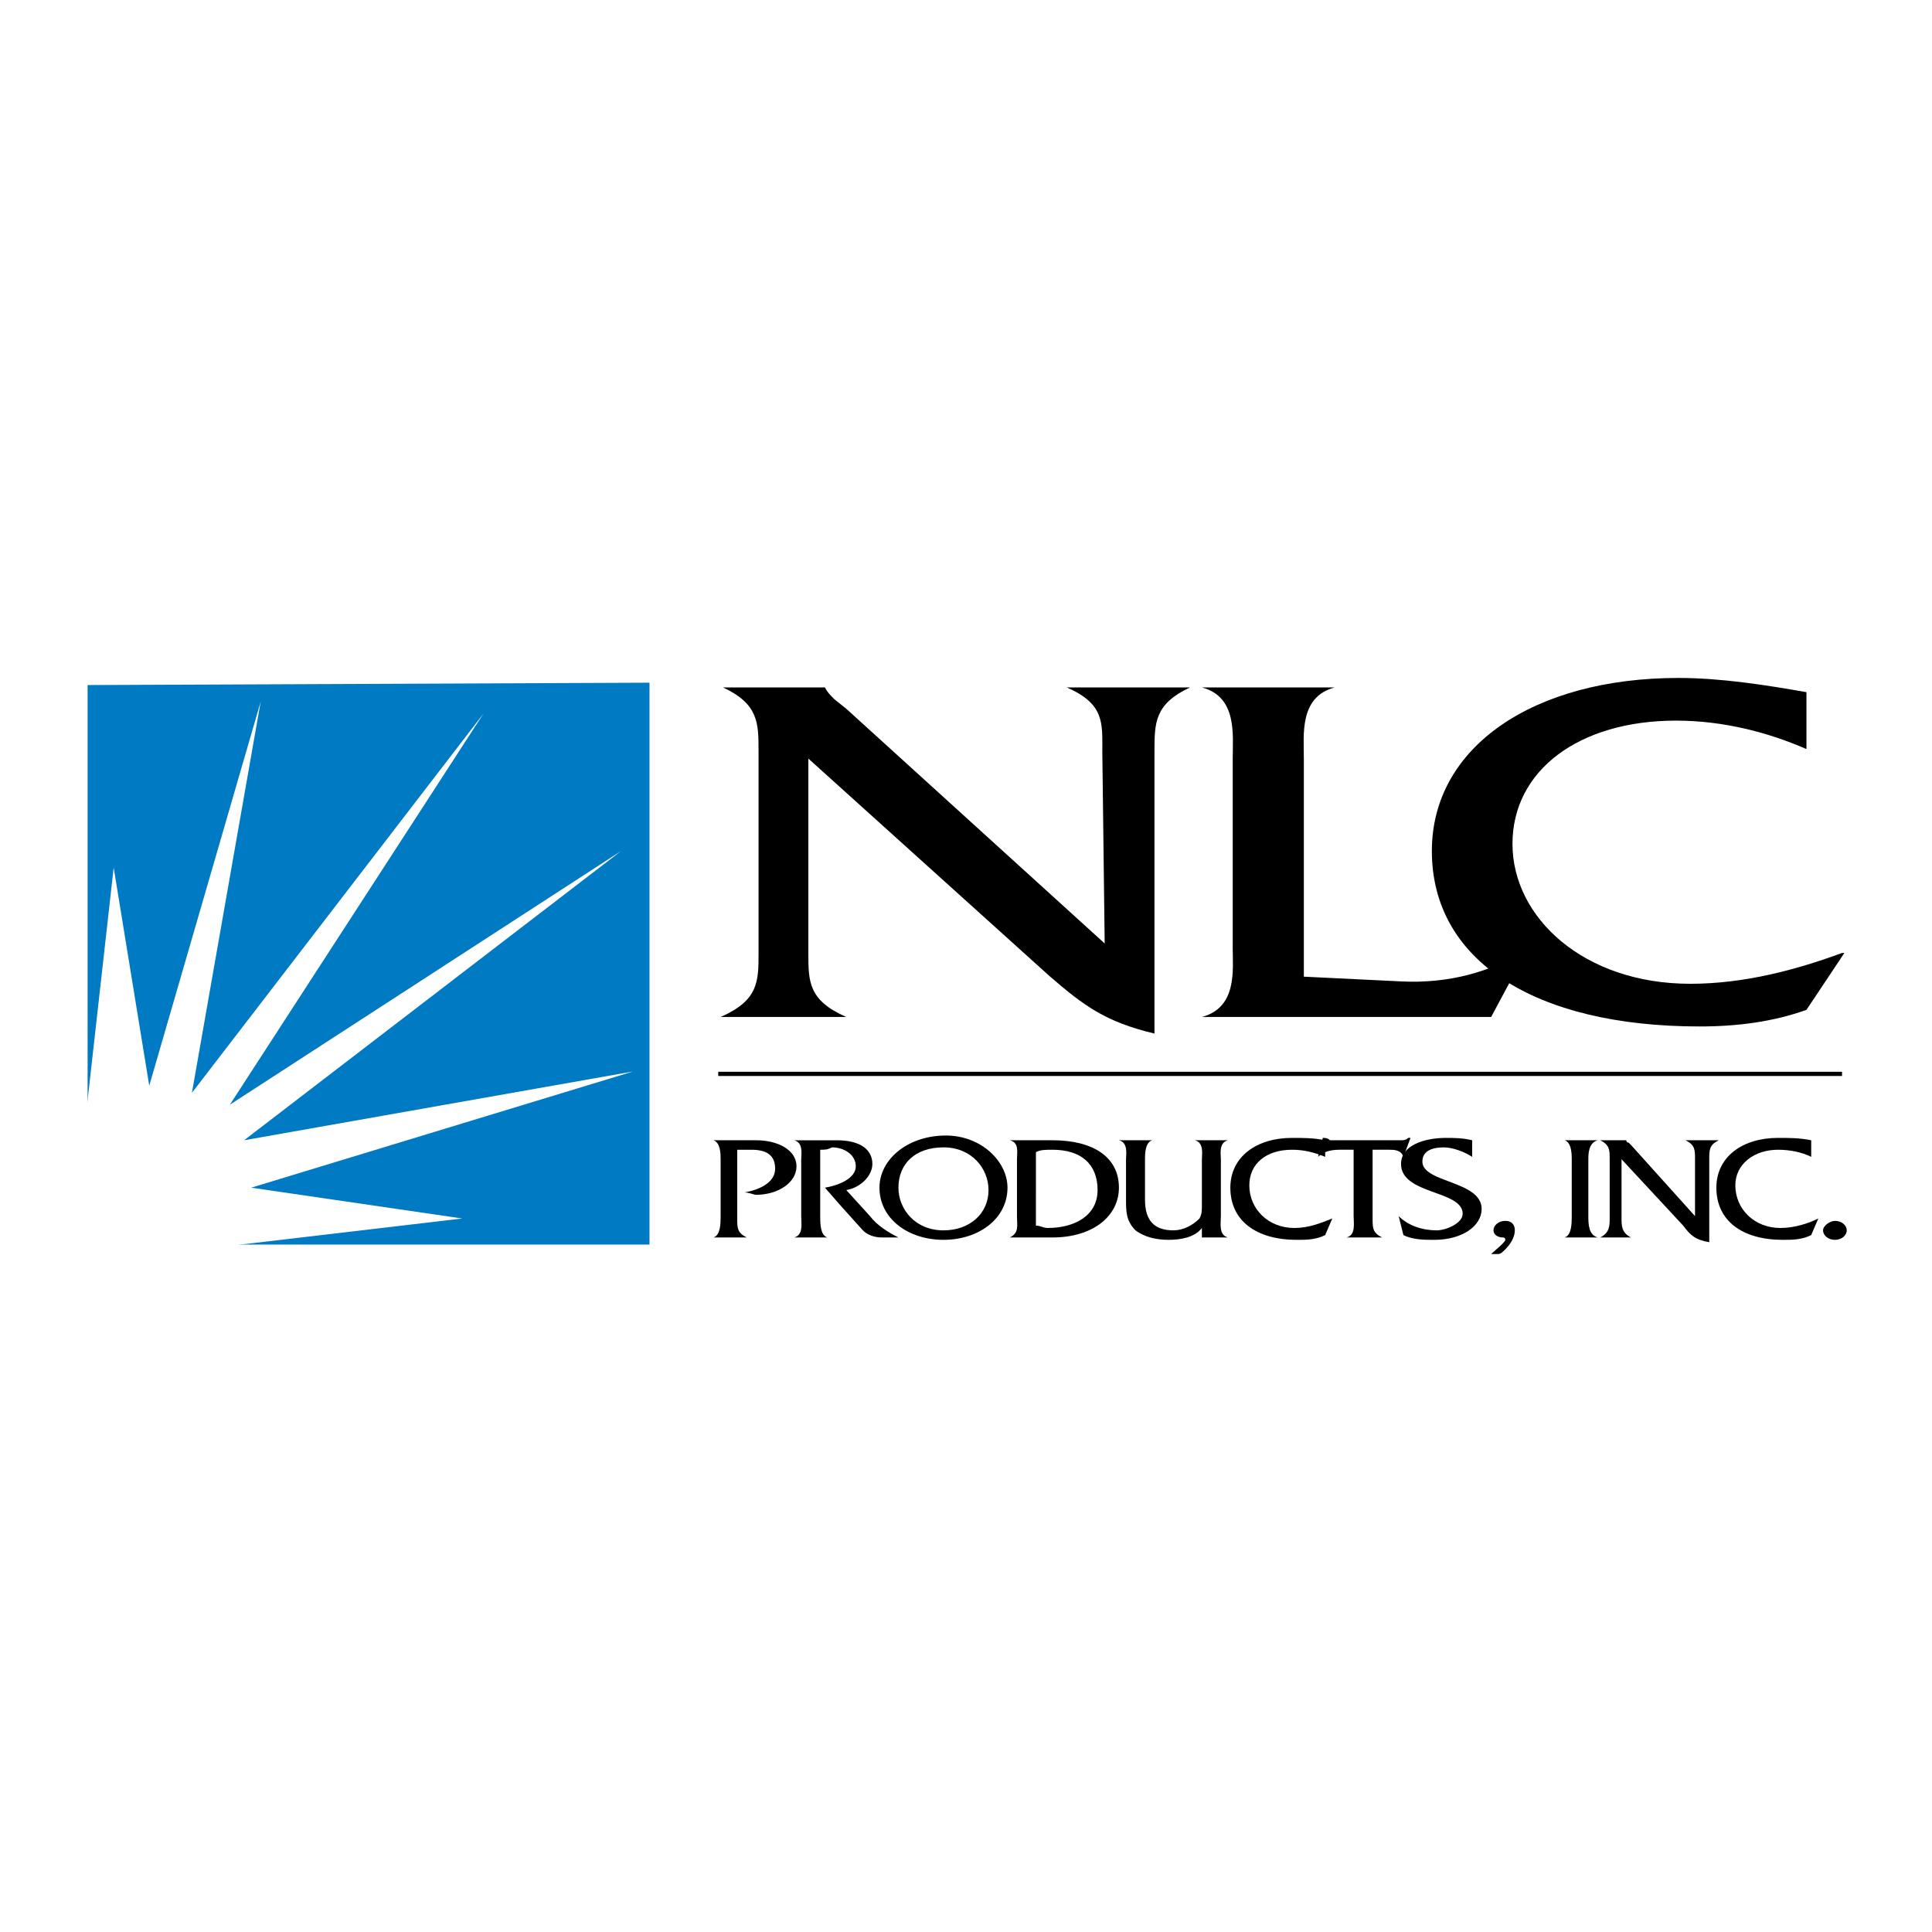
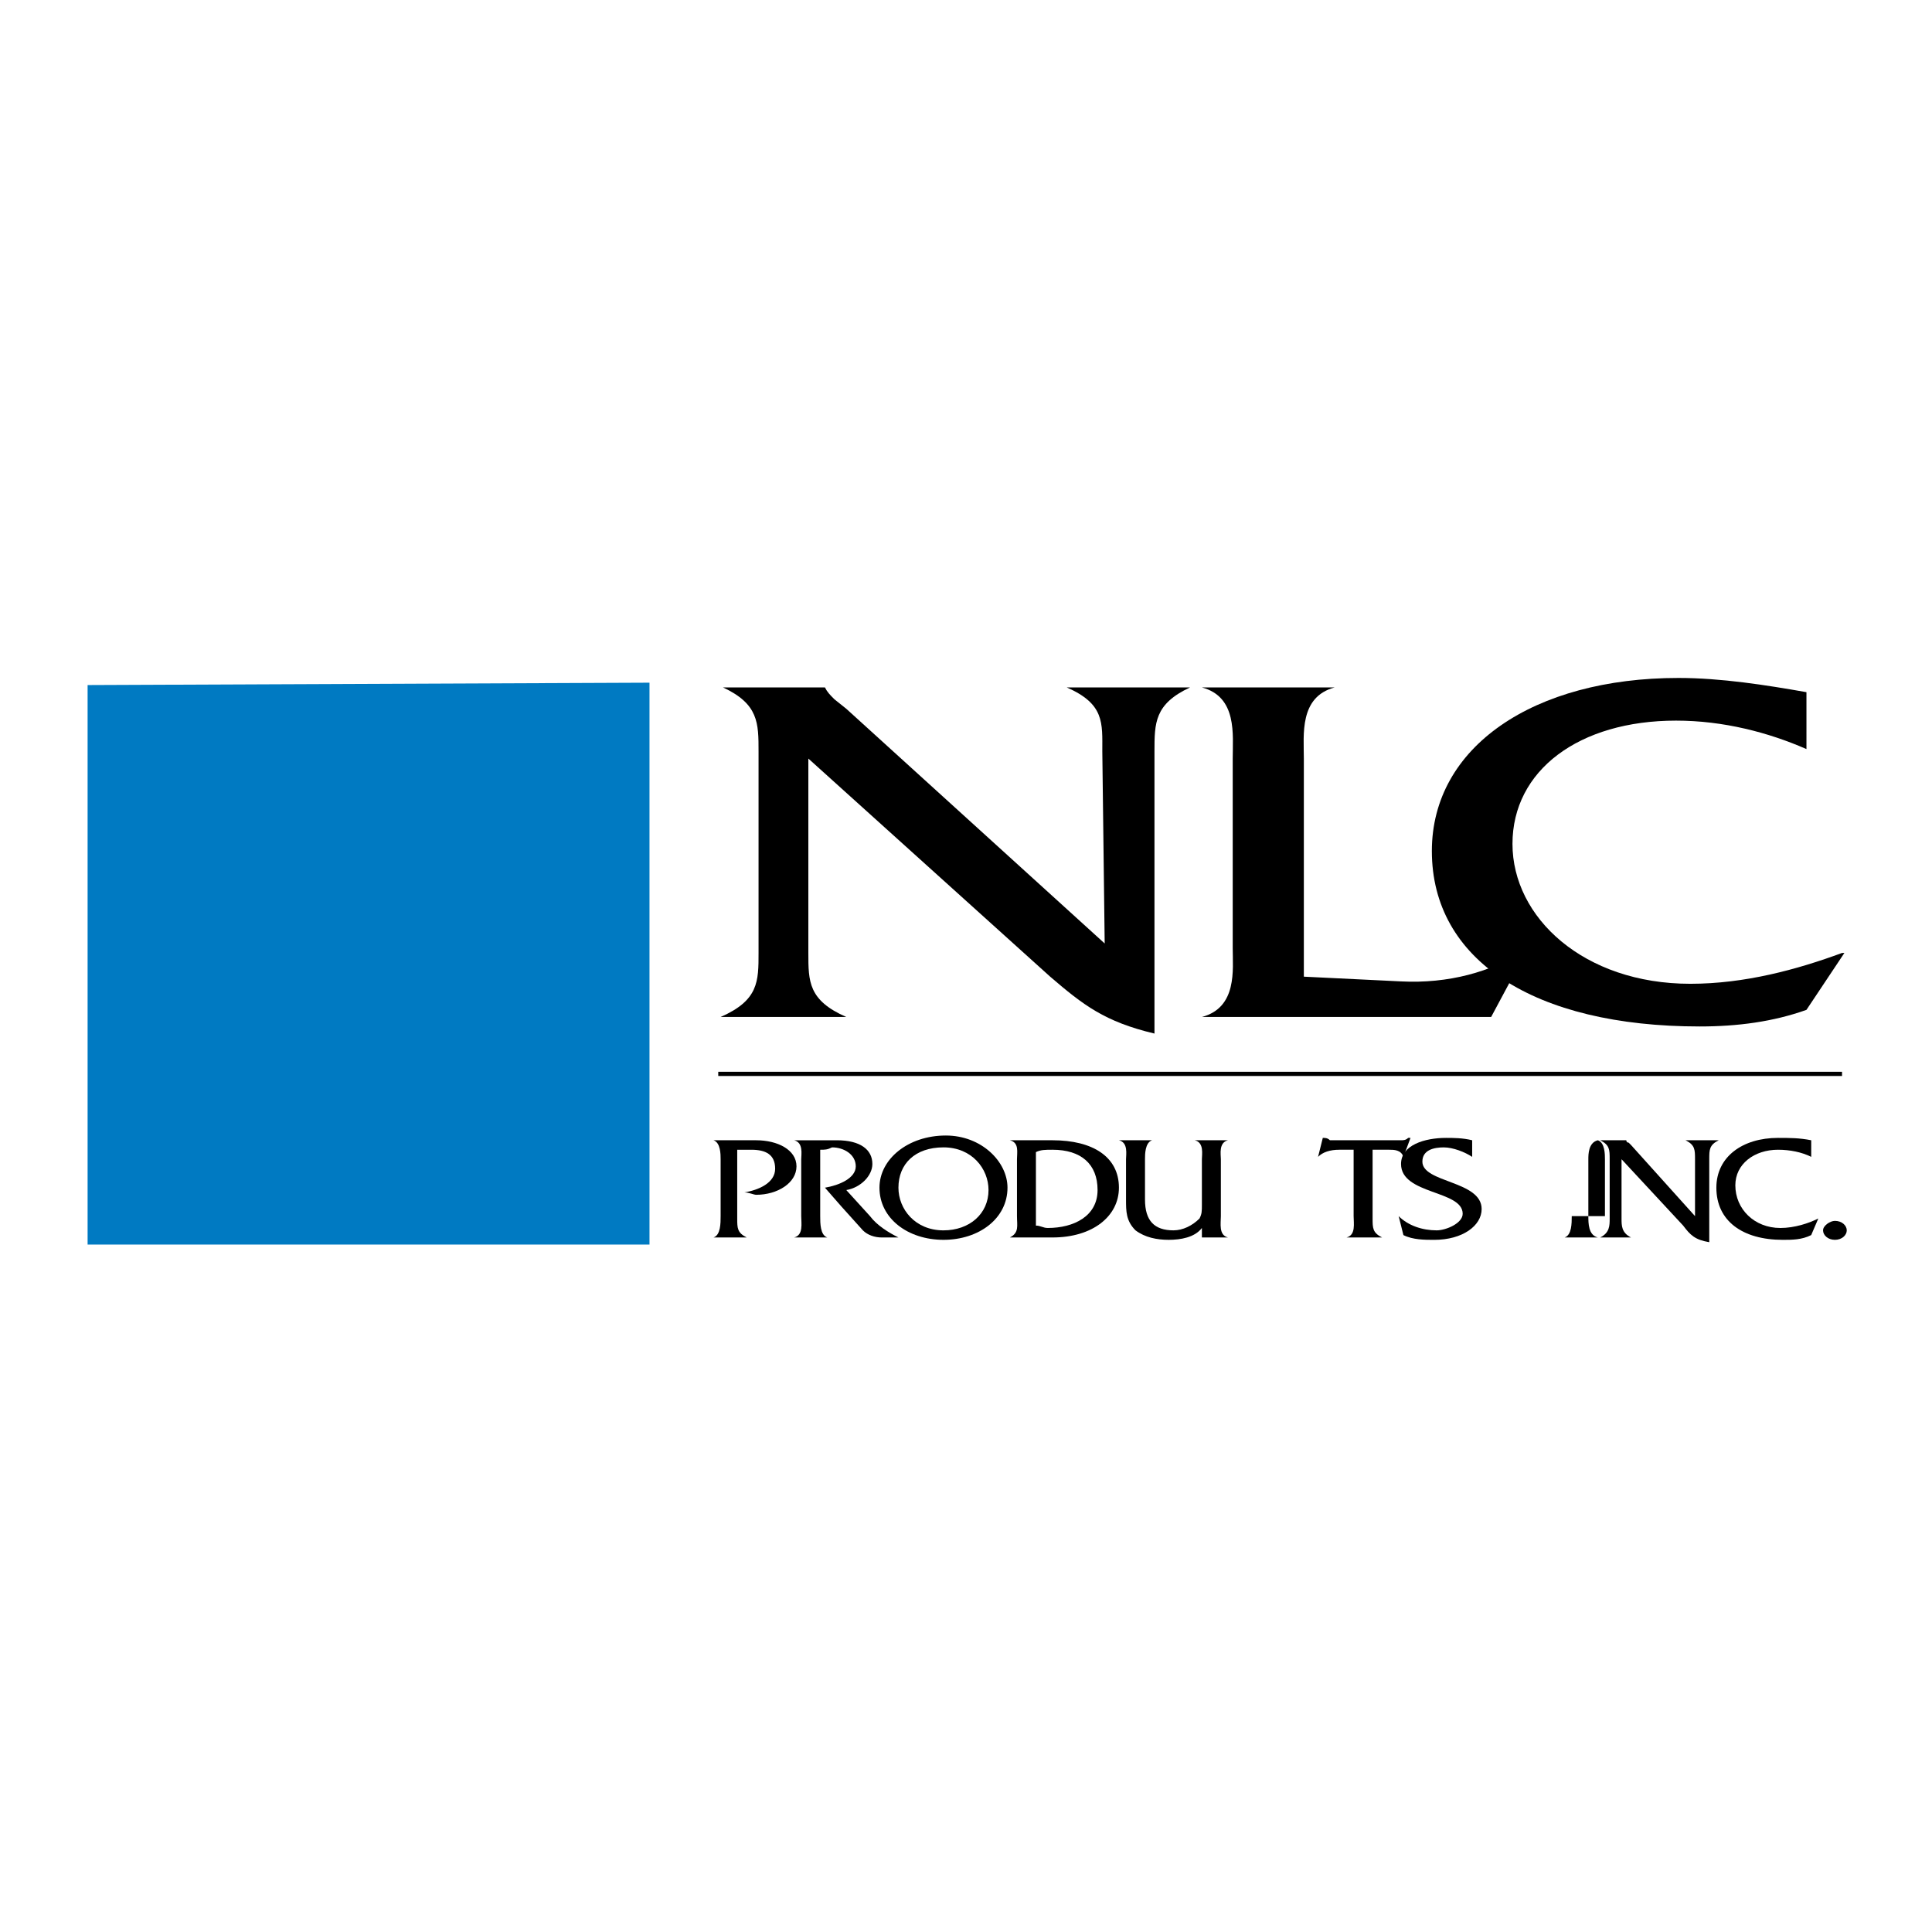
<svg xmlns="http://www.w3.org/2000/svg" version="1.0" id="Layer_1" x="0px" y="0px" width="192.756px" height="192.756px" viewBox="0 0 192.756 192.756" enable-background="new 0 0 192.756 192.756" xml:space="preserve">
  <g>
    <polygon fill-rule="evenodd" clip-rule="evenodd" fill="#FFFFFF" points="0,0 192.756,0 192.756,192.756 0,192.756 0,0  " />
    <polygon fill-rule="evenodd" clip-rule="evenodd" fill="#007AC2" points="8.74,68.348 64.8,68.112 64.8,124.171 8.74,124.171    8.74,68.348  " />
-     <polygon fill-rule="evenodd" clip-rule="evenodd" fill="#FFFFFF" points="8.504,111.871 11.342,86.562 14.891,108.323    26.008,70.004 19.148,109.033 48.242,71.187 22.933,110.216 61.962,84.906 24.352,113.764 63.145,106.904 25.062,118.494    46.113,121.569 21.987,124.408 8.504,125.117 8.504,111.871  " />
    <path fill-rule="evenodd" clip-rule="evenodd" d="M80.648,75.681l24.127,21.761c3.312,2.839,5.44,4.494,10.407,5.677V74.971   c0-2.838,0-4.731,3.548-6.386l0,0h-12.3l0,0c3.785,1.655,3.548,3.548,3.548,6.386l0.237,19.16L84.433,70.713l-1.183-0.946   c-0.473-0.473-0.709-0.71-0.946-1.183l0,0H72.133l0,0c3.548,1.655,3.548,3.548,3.548,6.386v20.106c0,2.838,0,4.73-3.784,6.387l0,0   h12.536l0,0c-3.784-1.656-3.784-3.549-3.784-6.387V75.681L80.648,75.681z" />
    <path fill-rule="evenodd" clip-rule="evenodd" d="M130.085,97.442V75.681c0-2.366-0.474-6.15,3.075-7.096l0,0h-13.247l0,0   c3.549,0.946,3.075,4.73,3.075,7.096v18.923c0,2.129,0.474,5.914-3.075,6.86l0,0h28.858l3.548-6.623h-0.236   c-3.312,2.129-7.569,3.312-12.301,3.074L130.085,97.442L130.085,97.442z" />
    <path fill-rule="evenodd" clip-rule="evenodd" d="M180.23,69.058c-4.021-0.709-8.515-1.419-12.772-1.419   c-14.429,0-24.601,6.859-24.601,17.267c0,10.881,10.172,17.504,26.729,17.504c3.784,0,7.332-0.474,10.644-1.656l3.785-5.677h-0.236   c-4.495,1.656-9.698,3.075-15.139,3.075c-10.645,0-17.74-6.624-17.74-13.956s6.623-12.3,16.32-12.3   c4.731,0,9.226,1.183,13.01,2.839V69.058L180.23,69.058z" />
    <line fill="none" stroke="#000000" stroke-width="0.42" stroke-miterlimit="2.613" x1="71.66" y1="107.141" x2="183.779" y2="107.141" />
    <path fill-rule="evenodd" clip-rule="evenodd" d="M71.187,113.764L71.187,113.764c0.71,0.236,0.71,1.419,0.71,1.893v5.677   c0,0.71,0,1.892-0.71,2.129l0,0h3.312l0,0c-0.946-0.474-0.946-0.946-0.946-1.893v-6.859c0.473,0,0.946,0,1.419,0   c1.419,0,2.365,0.473,2.365,1.893c0,1.419-1.656,2.129-3.075,2.365c0.473,0,0.946,0.236,1.183,0.236   c2.129,0,4.021-1.183,4.021-2.839c0-1.655-1.892-2.602-4.021-2.602H71.187L71.187,113.764z" />
    <path fill-rule="evenodd" clip-rule="evenodd" d="M79.229,113.764L79.229,113.764c0.946,0.236,0.709,1.419,0.709,1.893v5.677   c0,0.71,0.237,1.892-0.709,2.129l0,0h3.312l0,0c-0.709-0.237-0.709-1.419-0.709-2.129v-6.623c0.473,0,0.709,0,1.183-0.237   c1.183,0,2.365,0.71,2.365,1.893s-1.656,1.893-3.075,2.129l1.656,1.893l2.129,2.365c0.473,0.473,1.183,0.71,1.893,0.71h1.656   c-0.946-0.474-2.129-1.183-2.838-2.129l-2.366-2.602c1.419-0.237,2.602-1.42,2.602-2.603c0-1.419-1.183-2.365-3.548-2.365H79.229   L79.229,113.764z" />
    <path fill-rule="evenodd" clip-rule="evenodd" d="M94.367,113.291c-3.784,0-6.623,2.365-6.623,5.203   c0,3.075,2.839,5.204,6.387,5.204s6.387-2.129,6.387-5.204C100.518,115.893,97.915,113.291,94.367,113.291L94.367,113.291   L94.367,113.291z M94.131,114.473c2.838,0,4.494,2.13,4.494,4.259c0,2.365-1.892,4.021-4.494,4.021   c-2.838,0-4.494-2.129-4.494-4.258C89.637,116.129,91.292,114.473,94.131,114.473L94.131,114.473L94.131,114.473z" />
    <path fill-rule="evenodd" clip-rule="evenodd" d="M101.464,121.333c0,0.946,0.236,1.655-0.71,2.129l0,0h4.258   c4.021,0,6.623-2.129,6.623-4.968c0-3.075-2.603-4.73-6.623-4.73h-4.258l0,0c0.946,0.236,0.71,1.183,0.71,1.893V121.333   L101.464,121.333z M103.355,114.946c0.474-0.236,0.946-0.236,1.656-0.236c2.838,0,4.494,1.419,4.494,4.021   c0,2.602-2.365,3.784-4.967,3.784c-0.474,0-0.71-0.236-1.184-0.236V114.946L103.355,114.946z" />
    <path fill-rule="evenodd" clip-rule="evenodd" d="M119.913,123.462h2.603l0,0c-0.946-0.237-0.71-1.419-0.71-2.129v-5.677   c0-0.474-0.236-1.656,0.71-1.893l0,0h-3.312l0,0c0.946,0.236,0.709,1.419,0.709,1.893v4.494c0,0.709,0,0.946-0.236,1.419   c-0.71,0.71-1.655,1.183-2.602,1.183c-1.893,0-2.839-0.946-2.839-3.075v-4.021c0-0.474,0-1.656,0.71-1.893l0,0h-3.312l0,0   c0.946,0.236,0.71,1.419,0.71,1.893v4.021c0,1.183,0,2.129,0.946,3.075c0.945,0.71,2.128,0.946,3.311,0.946   s2.603-0.236,3.312-1.183V123.462L119.913,123.462z" />
-     <path fill-rule="evenodd" clip-rule="evenodd" d="M132.214,113.764c-1.183-0.236-2.129-0.236-3.312-0.236   c-3.549,0-6.15,1.892-6.15,4.967c0,3.312,2.602,5.204,6.623,5.204c0.946,0,1.893,0,2.839-0.474l0.709-1.655l0,0   c-1.183,0.474-2.365,0.946-3.784,0.946c-2.603,0-4.494-1.893-4.494-4.258c0-2.129,1.655-3.548,4.258-3.548   c1.183,0,2.129,0.236,3.312,0.709V113.764L132.214,113.764z" />
    <path fill-rule="evenodd" clip-rule="evenodd" d="M136.944,114.71h1.655c0.474,0,1.183,0,1.42,0.709l0,0l0.709-1.892h-0.236   c-0.236,0.236-0.473,0.236-0.71,0.236h-6.622h-0.474c-0.236-0.236-0.473-0.236-0.71-0.236l0,0l-0.473,1.892l0,0   c0.473-0.473,1.183-0.709,2.129-0.709h1.419v6.623c0,0.71,0.237,1.892-0.709,2.129l0,0h3.548l0,0   c-0.946-0.474-0.946-0.946-0.946-1.893V114.71L136.944,114.71z" />
    <path fill-rule="evenodd" clip-rule="evenodd" d="M146.879,113.764c-0.946-0.236-1.893-0.236-2.602-0.236   c-2.129,0-4.495,0.709-4.495,2.602c0,3.075,6.15,2.603,6.15,4.968c0,0.946-1.655,1.655-2.602,1.655   c-1.419,0-2.839-0.473-3.785-1.419l0.474,1.892c0.946,0.474,2.129,0.474,3.075,0.474c2.838,0,4.73-1.419,4.73-3.075   c0-2.838-5.913-2.602-5.913-4.73c0-1.183,1.183-1.42,2.129-1.42c0.945,0,2.128,0.474,2.838,0.946V113.764L146.879,113.764z" />
-     <path fill-rule="evenodd" clip-rule="evenodd" d="M149.48,125.117c0.237,0,0.474-0.236,0.71-0.473   c0.473-0.474,0.946-1.183,0.946-1.893c0-0.473-0.236-0.946-0.946-0.946s-1.183,0.474-1.183,0.946s0.473,0.71,0.946,0.71   c0,0,0.236,0,0.236,0.236s-1.183,1.183-1.419,1.419H149.48L149.48,125.117z" />
-     <path fill-rule="evenodd" clip-rule="evenodd" d="M156.813,121.333c0,0.71,0,1.892-0.71,2.129l0,0h3.312l0,0   c-0.946-0.237-0.946-1.419-0.946-2.129v-5.677c0-0.474,0-1.656,0.946-1.893l0,0h-3.312l0,0c0.71,0.236,0.71,1.419,0.71,1.893   V121.333L156.813,121.333z" />
+     <path fill-rule="evenodd" clip-rule="evenodd" d="M156.813,121.333c0,0.71,0,1.892-0.71,2.129l0,0h3.312l0,0   c-0.946-0.237-0.946-1.419-0.946-2.129v-5.677c0-0.474,0-1.656,0.946-1.893l0,0l0,0c0.71,0.236,0.71,1.419,0.71,1.893   V121.333L156.813,121.333z" />
    <path fill-rule="evenodd" clip-rule="evenodd" d="M161.781,115.656l6.149,6.623c0.71,0.945,1.183,1.419,2.603,1.655v-8.278   c0-0.946,0-1.42,0.945-1.893l0,0h-3.312l0,0c0.946,0.473,0.946,0.946,0.946,1.893v5.677l-6.386-7.097L162.49,114   c-0.236,0-0.236-0.236-0.236-0.236l0,0h-2.602l0,0c0.946,0.473,0.946,0.946,0.946,1.893v5.913c0,0.71,0,1.419-0.946,1.893l0,0   h3.075l0,0c-0.946-0.474-0.946-1.183-0.946-1.893V115.656L161.781,115.656z" />
    <path fill-rule="evenodd" clip-rule="evenodd" d="M180.704,113.764c-1.183-0.236-2.129-0.236-3.312-0.236   c-3.548,0-6.15,1.892-6.15,4.967c0,3.312,2.603,5.204,6.623,5.204c0.946,0,1.893,0,2.839-0.474l0.71-1.655l0,0   c-0.946,0.474-2.366,0.946-3.785,0.946c-2.602,0-4.494-1.893-4.494-4.258c0-2.129,1.893-3.548,4.258-3.548   c1.183,0,2.365,0.236,3.312,0.709V113.764L180.704,113.764z" />
    <path fill-rule="evenodd" clip-rule="evenodd" d="M184.252,122.752c0-0.473-0.473-0.946-1.183-0.946   c-0.473,0-1.183,0.474-1.183,0.946s0.473,0.946,1.183,0.946S184.252,123.225,184.252,122.752L184.252,122.752L184.252,122.752z" />
  </g>
</svg>